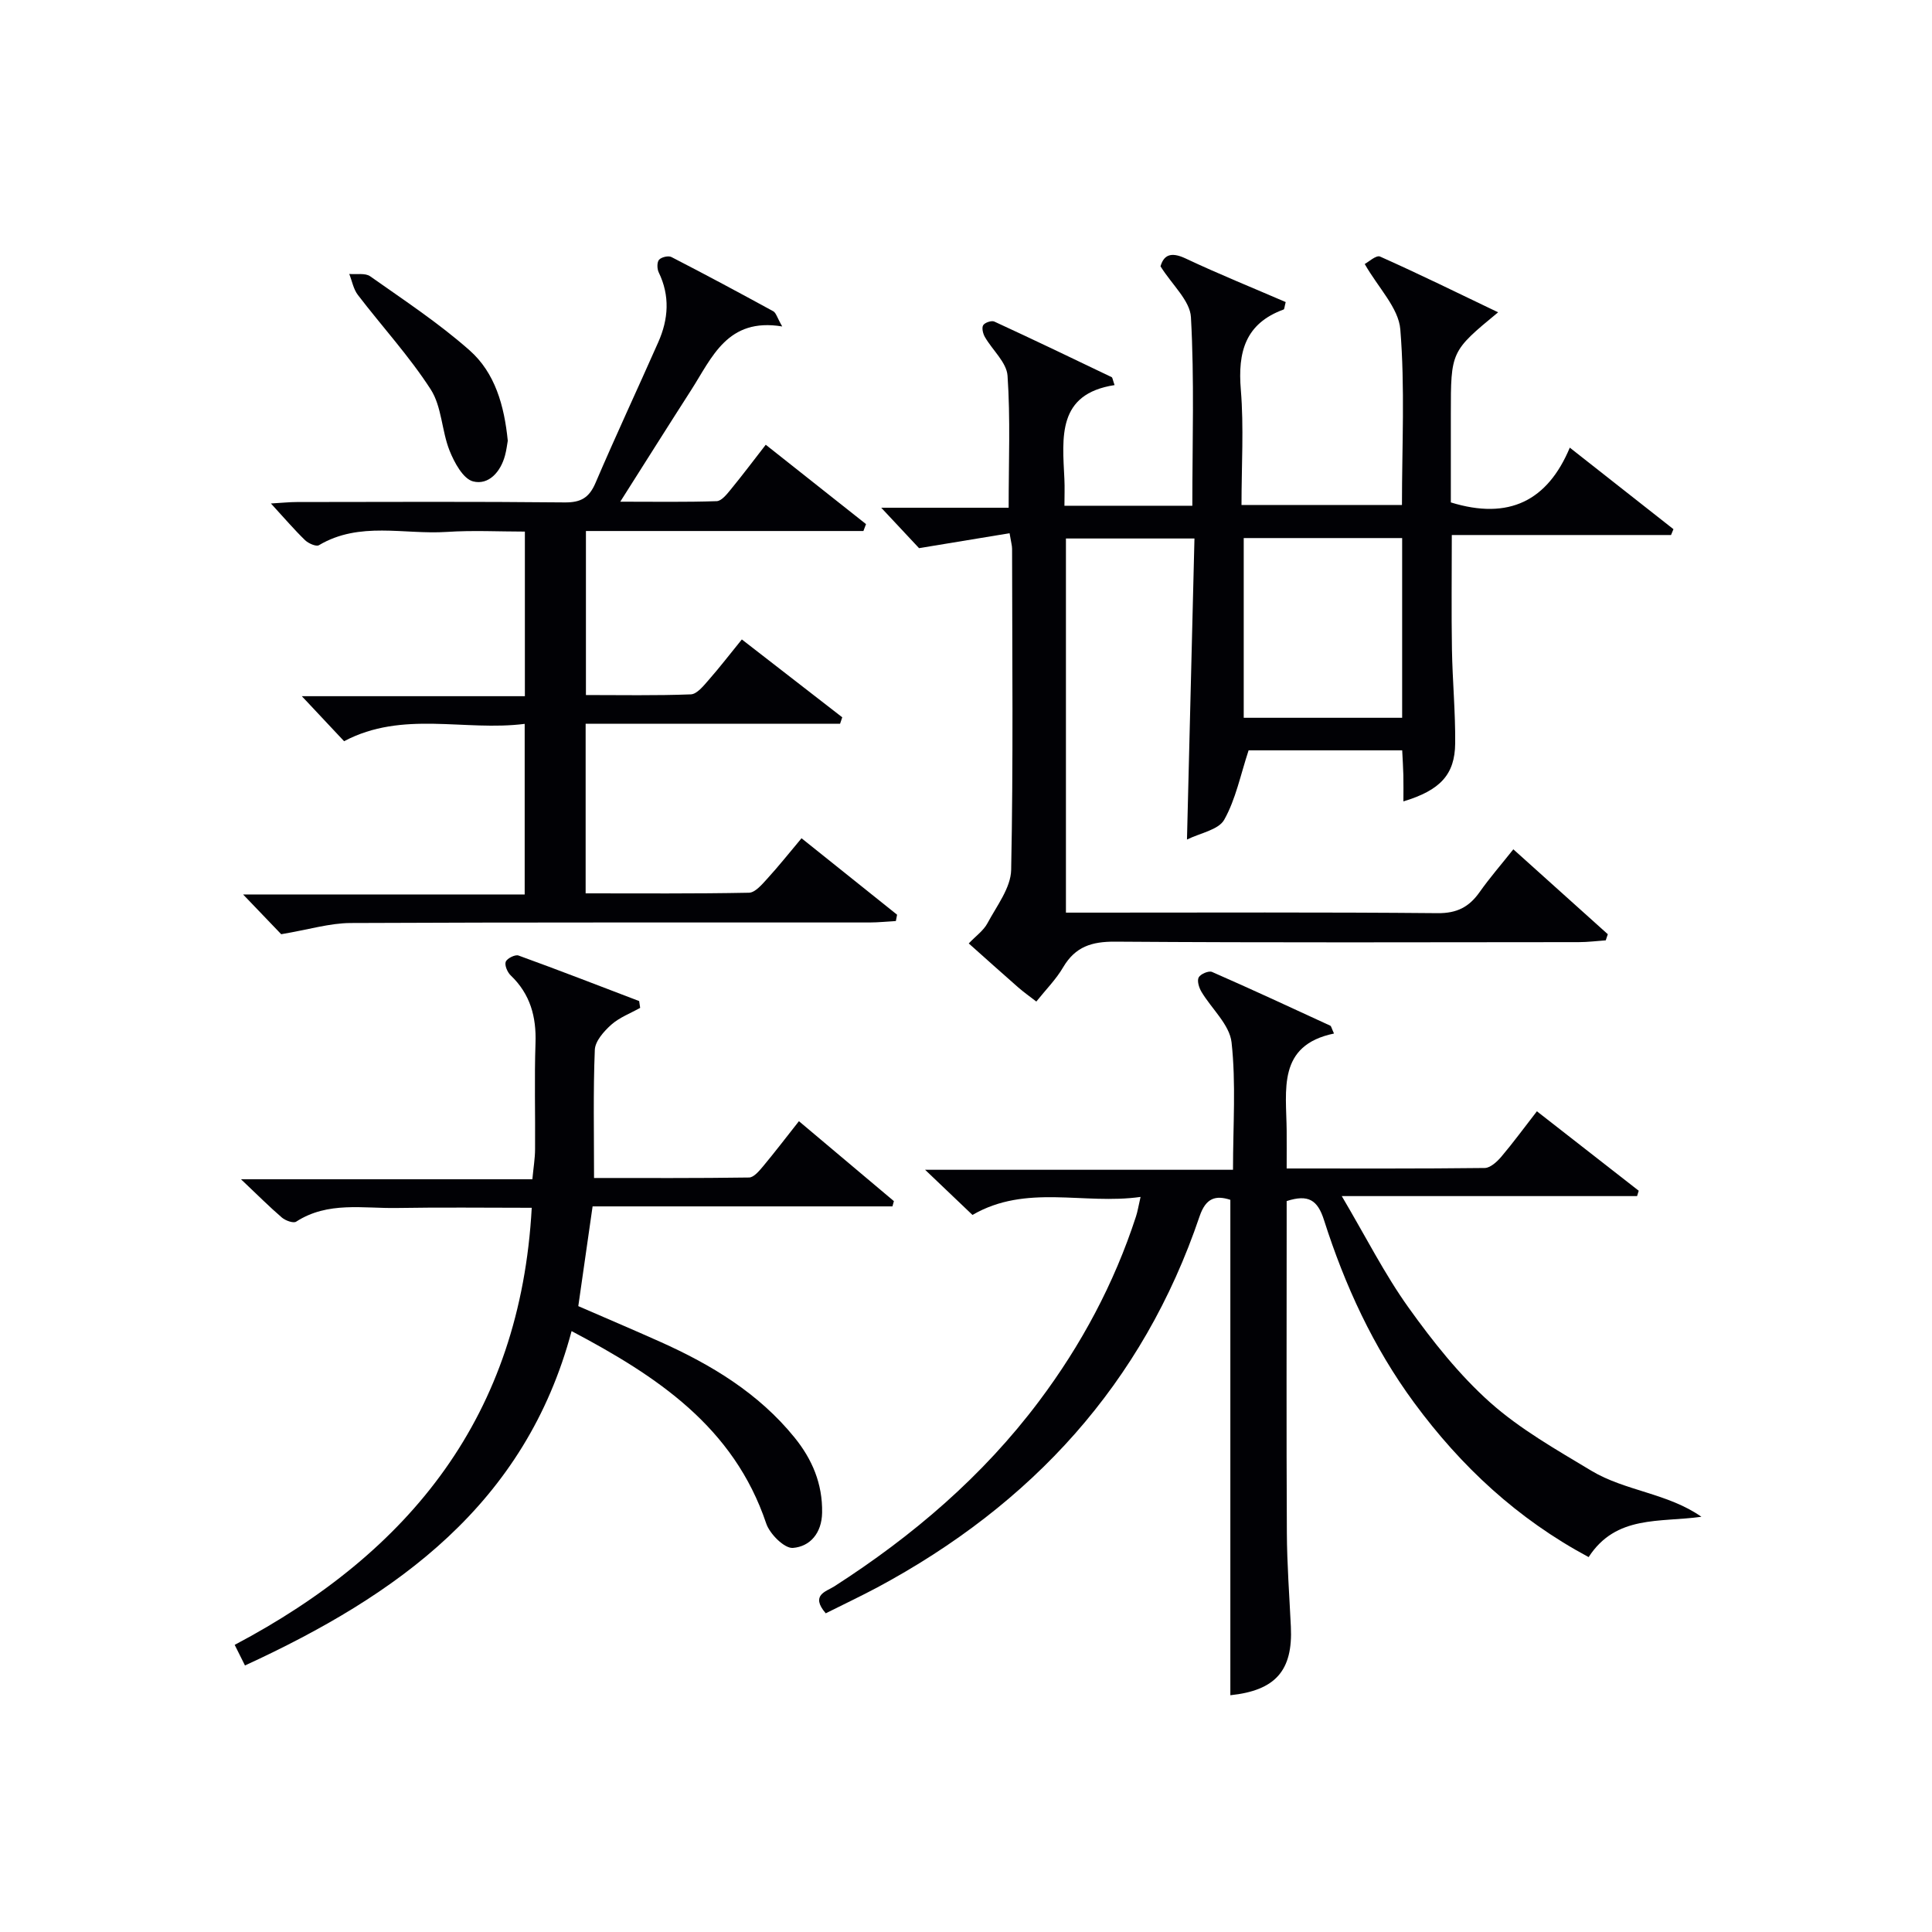
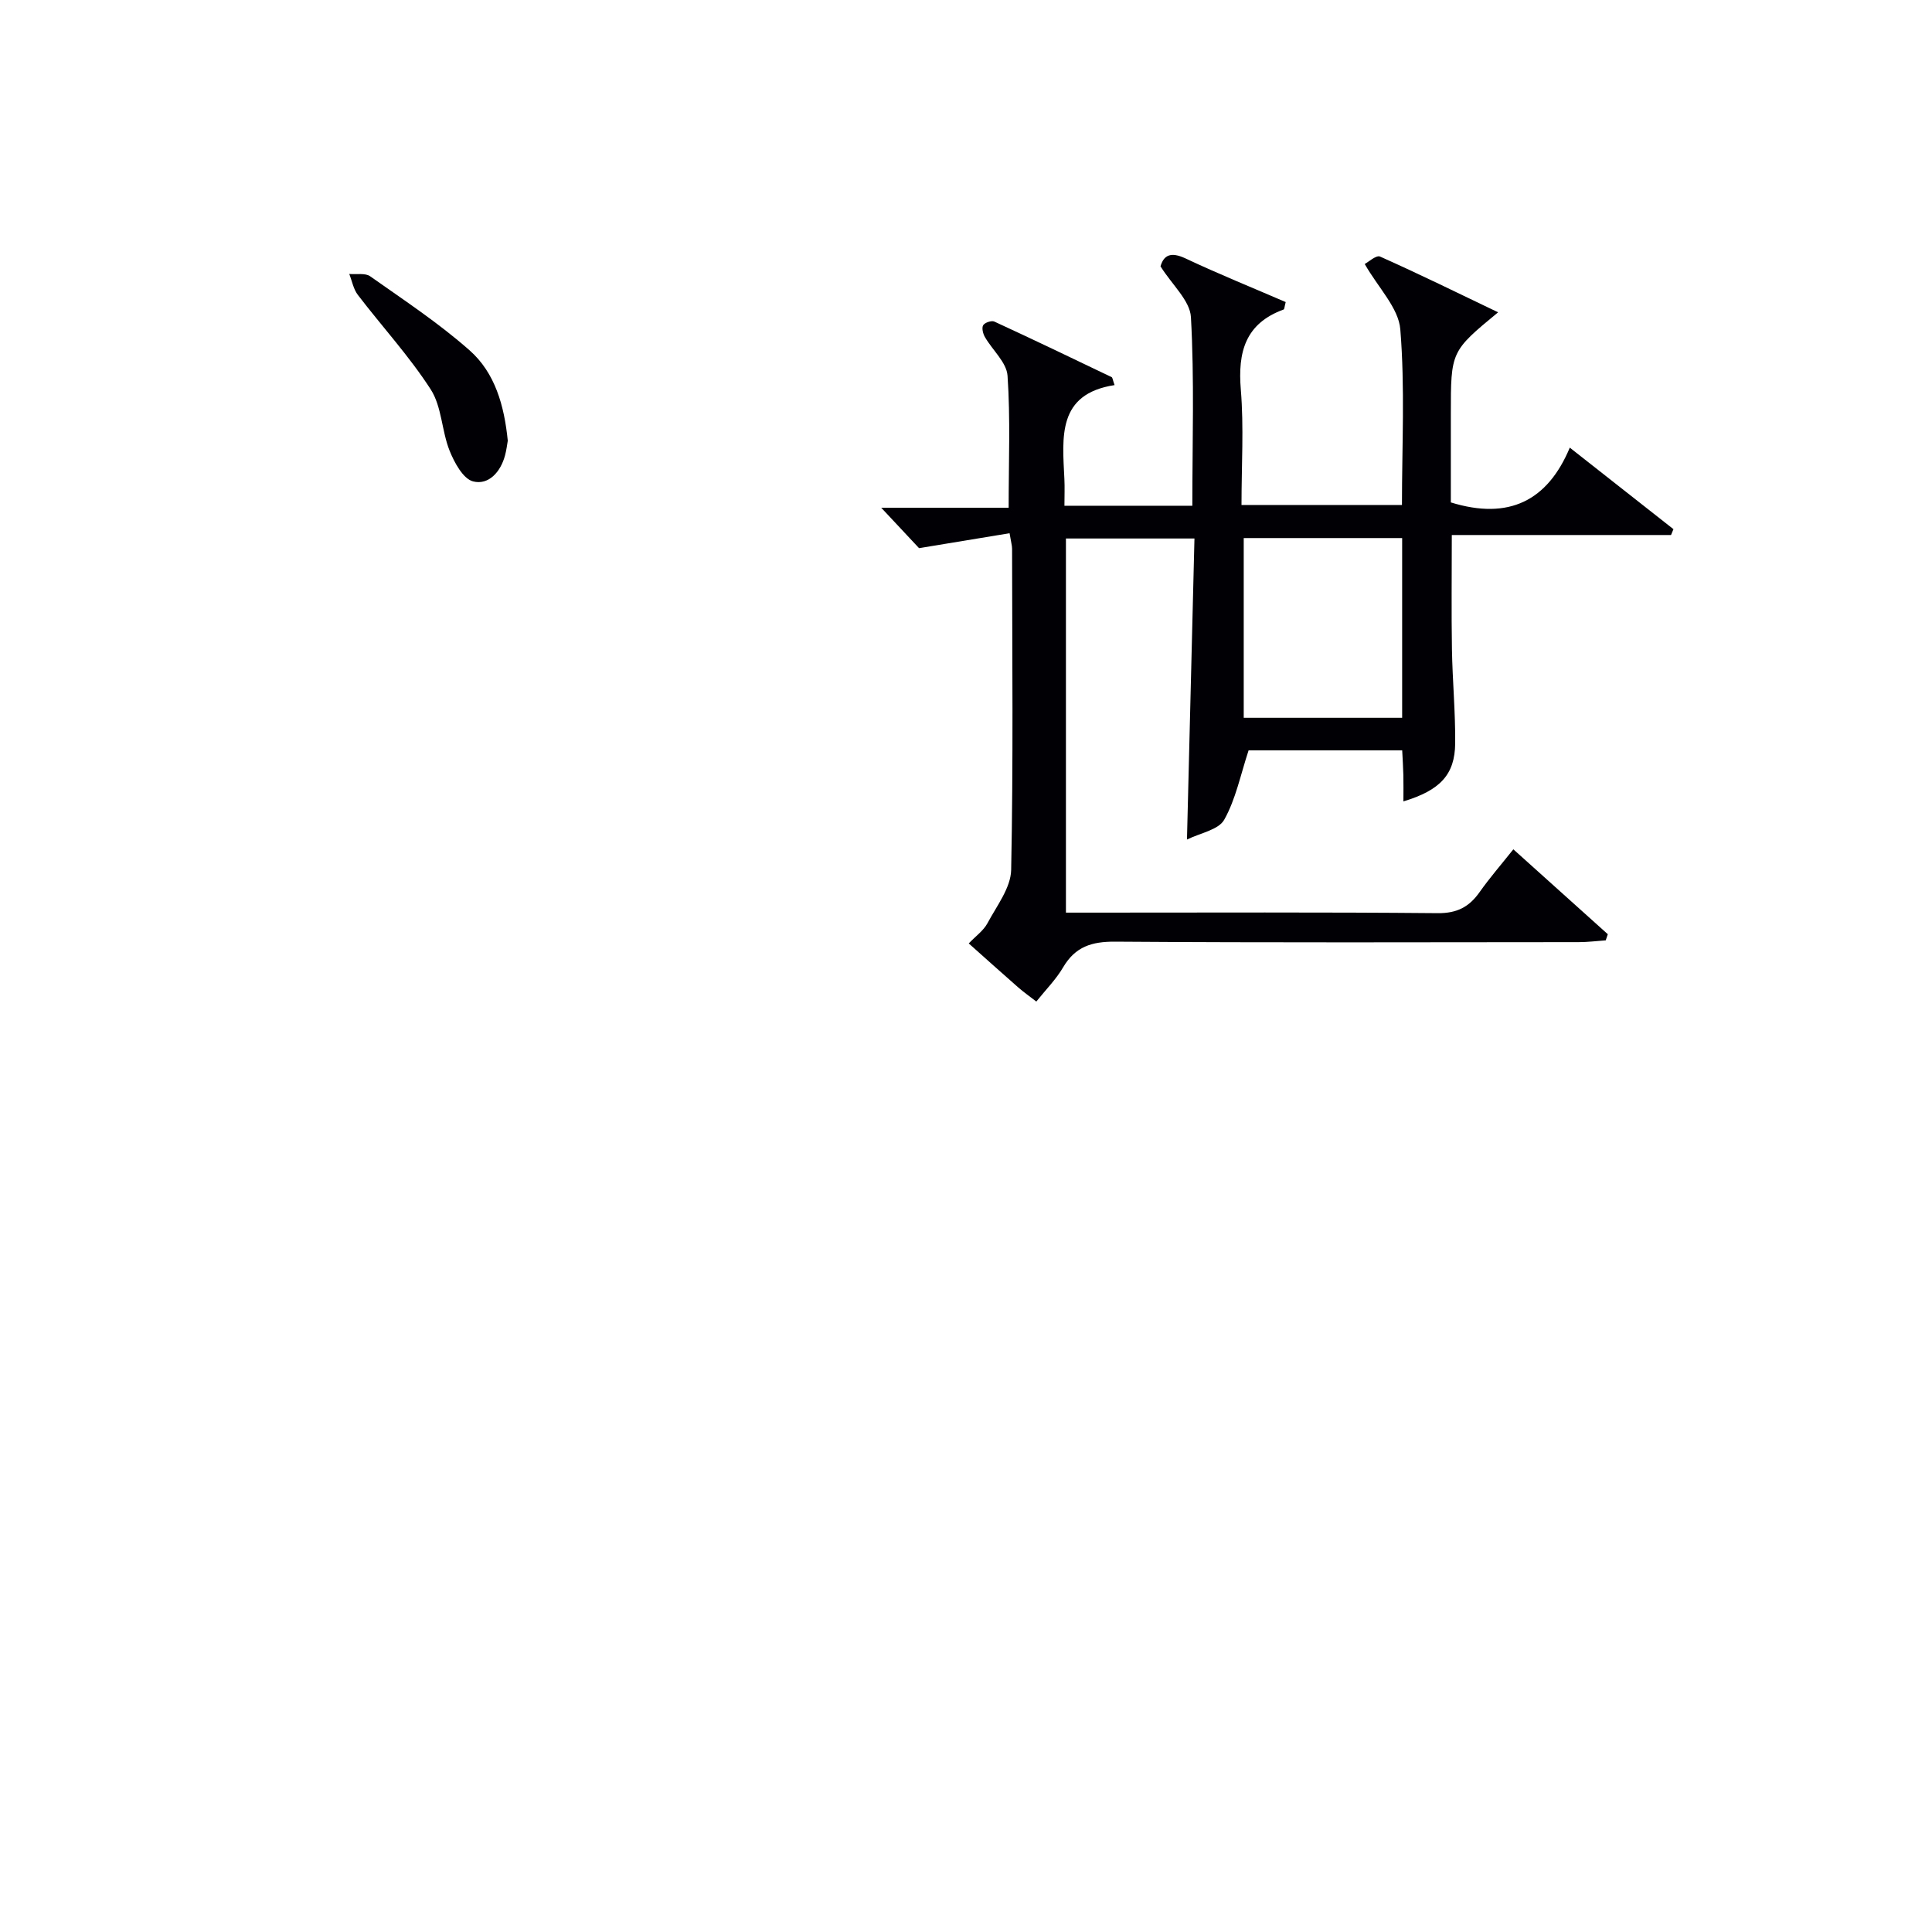
<svg xmlns="http://www.w3.org/2000/svg" enable-background="new 0 0 400 400" viewBox="0 0 400 400">
  <g fill="#010105">
    <path d="m214.56 207.36c-1.42-1.1-2.63-1.95-3.75-2.93-3.36-2.94-6.68-5.93-10.24-9.1 1.45-1.53 3.05-2.65 3.87-4.18 1.91-3.58 4.83-7.32 4.91-11.05.45-22.16.21-44.33.19-66.49 0-.64-.2-1.28-.52-3.21-6 .99-11.85 1.95-18.74 3.09-1.71-1.83-4.41-4.71-7.83-8.37h26.38c0-9.51.38-18.46-.23-27.33-.19-2.76-3.13-5.3-4.69-8.02-.4-.69-.69-1.89-.35-2.44s1.74-1.02 2.31-.75c8.13 3.75 16.21 7.62 24.28 11.5.2.1.22.56.61 1.65-11.92 1.83-10.8 10.79-10.39 19.43.09 1.78.01 3.57.01 5.55h26.48c0-13.17.43-26.14-.29-39.04-.19-3.44-3.9-6.69-6.3-10.53.65-2.23 2.04-3.11 5.17-1.64 6.85 3.23 13.89 6.07 20.75 9.04-.26.97-.26 1.48-.43 1.54-7.95 2.9-9.51 8.82-8.86 16.61.64 7.77.14 15.63.14 23.86h33.22c0-12.15.64-24.32-.34-36.35-.36-4.45-4.54-8.58-7.37-13.54.74-.38 2.38-1.9 3.18-1.54 8.12 3.62 16.09 7.54 24.44 11.54-9.79 8.08-9.79 8.08-9.79 21.1v18.26c12.06 3.72 20.04-.37 24.63-11.34 7.52 5.91 14.49 11.4 21.46 16.88-.17.4-.33.8-.5 1.21-14.87 0-29.75 0-45.39 0 0 8.26-.1 15.98.03 23.7.11 6.48.73 12.96.67 19.44-.06 6.45-3.09 9.71-10.72 12.01 0-1.95.03-3.69-.01-5.44-.04-1.63-.15-3.26-.24-5.13-11.1 0-21.85 0-31.8 0-1.68 5.09-2.66 10.12-5.05 14.37-1.18 2.1-4.96 2.74-7.71 4.1.53-21.16 1.03-41.53 1.55-62.33-9.2 0-17.74 0-26.61 0v77.46h5.46c23.83 0 47.67-.11 71.5.11 4 .04 6.51-1.28 8.68-4.35 2.1-2.98 4.51-5.74 6.99-8.87 6.64 5.97 13.1 11.77 19.56 17.58-.14.42-.29.85-.43 1.27-1.86.13-3.73.37-5.59.37-32 .02-64 .13-96-.1-4.82-.03-8.21 1.03-10.72 5.26-1.46 2.52-3.61 4.67-5.58 7.14zm75.74-95.96c-11.38 0-22.1 0-32.8 0v37.21h32.8c0-12.55 0-24.77 0-37.21z" />
-     <path d="m170.96 334.02c-3.26-3.8.11-4.51 1.76-5.57 16.25-10.44 30.74-22.81 42.39-38.33 8.76-11.67 15.56-24.37 20.08-38.25.35-1.07.52-2.2.95-4.06-11.81 1.67-23.66-2.74-34.8 3.73-2.85-2.72-5.82-5.55-9.81-9.35h63.75c0-9.21.64-17.88-.3-26.38-.41-3.68-4.15-6.96-6.25-10.5-.5-.85-.93-2.27-.55-2.96.39-.7 2.08-1.42 2.76-1.12 8.21 3.59 16.33 7.37 24.47 11.12.22.1.28.56.78 1.63-11.8 2.45-9.87 11.69-9.8 20.11.02 2.46 0 4.91 0 7.83 14.08 0 27.54.06 40.99-.1 1.17-.01 2.56-1.29 3.44-2.32 2.46-2.9 4.71-5.99 7.38-9.42 7.14 5.57 14.11 11.01 21.08 16.45-.11.37-.23.74-.34 1.11-19.82 0-39.64 0-61.14 0 5.03 8.52 8.89 16.19 13.83 23.09 5.01 7 10.49 13.92 16.87 19.62 6.24 5.56 13.74 9.8 20.97 14.15 7.01 4.21 15.8 4.63 22.79 9.53-8.67 1.22-17.67-.42-23.35 8.35-14.76-7.91-26.42-18.78-36.12-31.95-8.48-11.51-14.36-24.32-18.67-37.83-1.32-4.14-3.22-5.39-7.73-3.93v5.18c0 21.17-.07 42.33.04 63.5.03 6.48.52 12.96.83 19.44.44 9.11-3.21 13.21-12.53 14.19 0-34.15 0-68.3 0-102.57-3-.97-5.06-.45-6.37 3.42-11.74 34.67-34.75 59.66-66.7 76.82-3.46 1.84-7.05 3.54-10.7 5.37z" />
-     <path d="m178.76 109.94c-19.05 0-38.09 0-57.45 0v33.96c7.21 0 14.48.14 21.72-.14 1.26-.05 2.61-1.74 3.64-2.92 2.3-2.61 4.42-5.38 6.92-8.45 7.07 5.48 13.93 10.8 20.79 16.12-.15.44-.3.89-.45 1.33-17.48 0-34.95 0-52.68 0v35.12c11.3 0 22.56.09 33.82-.13 1.28-.03 2.68-1.7 3.75-2.87 2.35-2.57 4.52-5.3 7.13-8.41 6.73 5.38 13.25 10.6 19.78 15.83-.08.44-.16.87-.25 1.31-1.82.1-3.63.3-5.45.3-35.82.02-71.64-.06-107.46.11-4.32.02-8.63 1.36-14.35 2.32-1.65-1.72-4.46-4.65-7.89-8.23h58.3c0-11.82 0-23.19 0-35.32-12.47 1.59-25.24-2.84-37.39 3.59-2.63-2.8-5.34-5.68-8.75-9.32h46.18c0-11.5 0-22.41 0-34.08-5.34 0-10.79-.29-16.19.07-8.83.58-18.03-2.25-26.45 2.75-.58.34-2.19-.38-2.88-1.05-2.25-2.18-4.29-4.58-7.06-7.59 2.3-.13 3.84-.3 5.37-.3 18.49-.02 36.99-.11 55.48.08 3.35.03 5.05-.99 6.36-4.05 4.18-9.77 8.69-19.4 12.99-29.13 2.11-4.76 2.45-9.59.09-14.45-.35-.73-.38-2.08.06-2.6.47-.55 1.92-.9 2.56-.58 7.08 3.64 14.1 7.41 21.09 11.23.58.31.79 1.29 1.86 3.15-11.36-1.89-14.52 6.42-18.86 13.18-4.74 7.38-9.41 14.81-14.67 23.1 7.21 0 13.59.11 19.96-.11 1-.03 2.1-1.42 2.9-2.4 2.42-2.95 4.72-6.01 7.26-9.28 7.05 5.58 13.91 11.01 20.76 16.43-.18.49-.36.96-.54 1.43z" />
-     <path d="m118.34 275.59c-9.57 35.86-36.07 54.7-67.62 69.23-.8-1.6-1.41-2.84-2.13-4.27 36.45-19.26 59.15-47.52 61.5-90.49-9.61 0-18.73-.12-27.83.04-7.06.13-14.37-1.42-20.94 2.83-.58.38-2.22-.22-2.95-.84-2.62-2.25-5.07-4.71-8.48-7.94h60.33c.22-2.36.55-4.28.56-6.2.06-7.33-.16-14.67.09-21.99.19-5.48-1.1-10.16-5.14-14.02-.68-.65-1.3-2.1-1.02-2.82.27-.7 1.95-1.54 2.64-1.29 8.37 3.03 16.66 6.26 24.98 9.43.07.47.14.94.21 1.41-2.02 1.13-4.29 1.98-5.98 3.48-1.52 1.36-3.34 3.4-3.41 5.21-.35 8.61-.16 17.24-.16 26.53 10.58 0 21.34.06 32.1-.1.99-.02 2.1-1.37 2.9-2.32 2.44-2.93 4.76-5.97 7.42-9.34 6.66 5.61 13.16 11.08 19.66 16.55-.1.36-.2.73-.3 1.09-20.68 0-41.37 0-62.08 0-1.03 7.21-1.97 13.73-2.96 20.65 5.51 2.4 11.28 4.84 16.99 7.4 10.58 4.74 20.35 10.64 27.77 19.79 3.67 4.52 5.82 9.58 5.72 15.57-.07 4.24-2.5 7.02-6.05 7.3-1.75.14-4.79-2.88-5.52-5.05-6.72-19.99-22.58-30.48-40.3-39.84z" />
    <path d="m105.13 91.25c-.14.79-.27 1.94-.57 3.04-.91 3.42-3.4 6.2-6.61 5.38-2.07-.53-3.89-3.91-4.88-6.39-1.63-4.1-1.6-9.09-3.89-12.65-4.45-6.9-10.08-13.02-15.09-19.57-.92-1.2-1.2-2.88-1.78-4.34 1.47.14 3.3-.25 4.34.49 7 4.94 14.2 9.69 20.59 15.34 5.24 4.64 7.16 11.38 7.89 18.7z" />
  </g>
</svg>